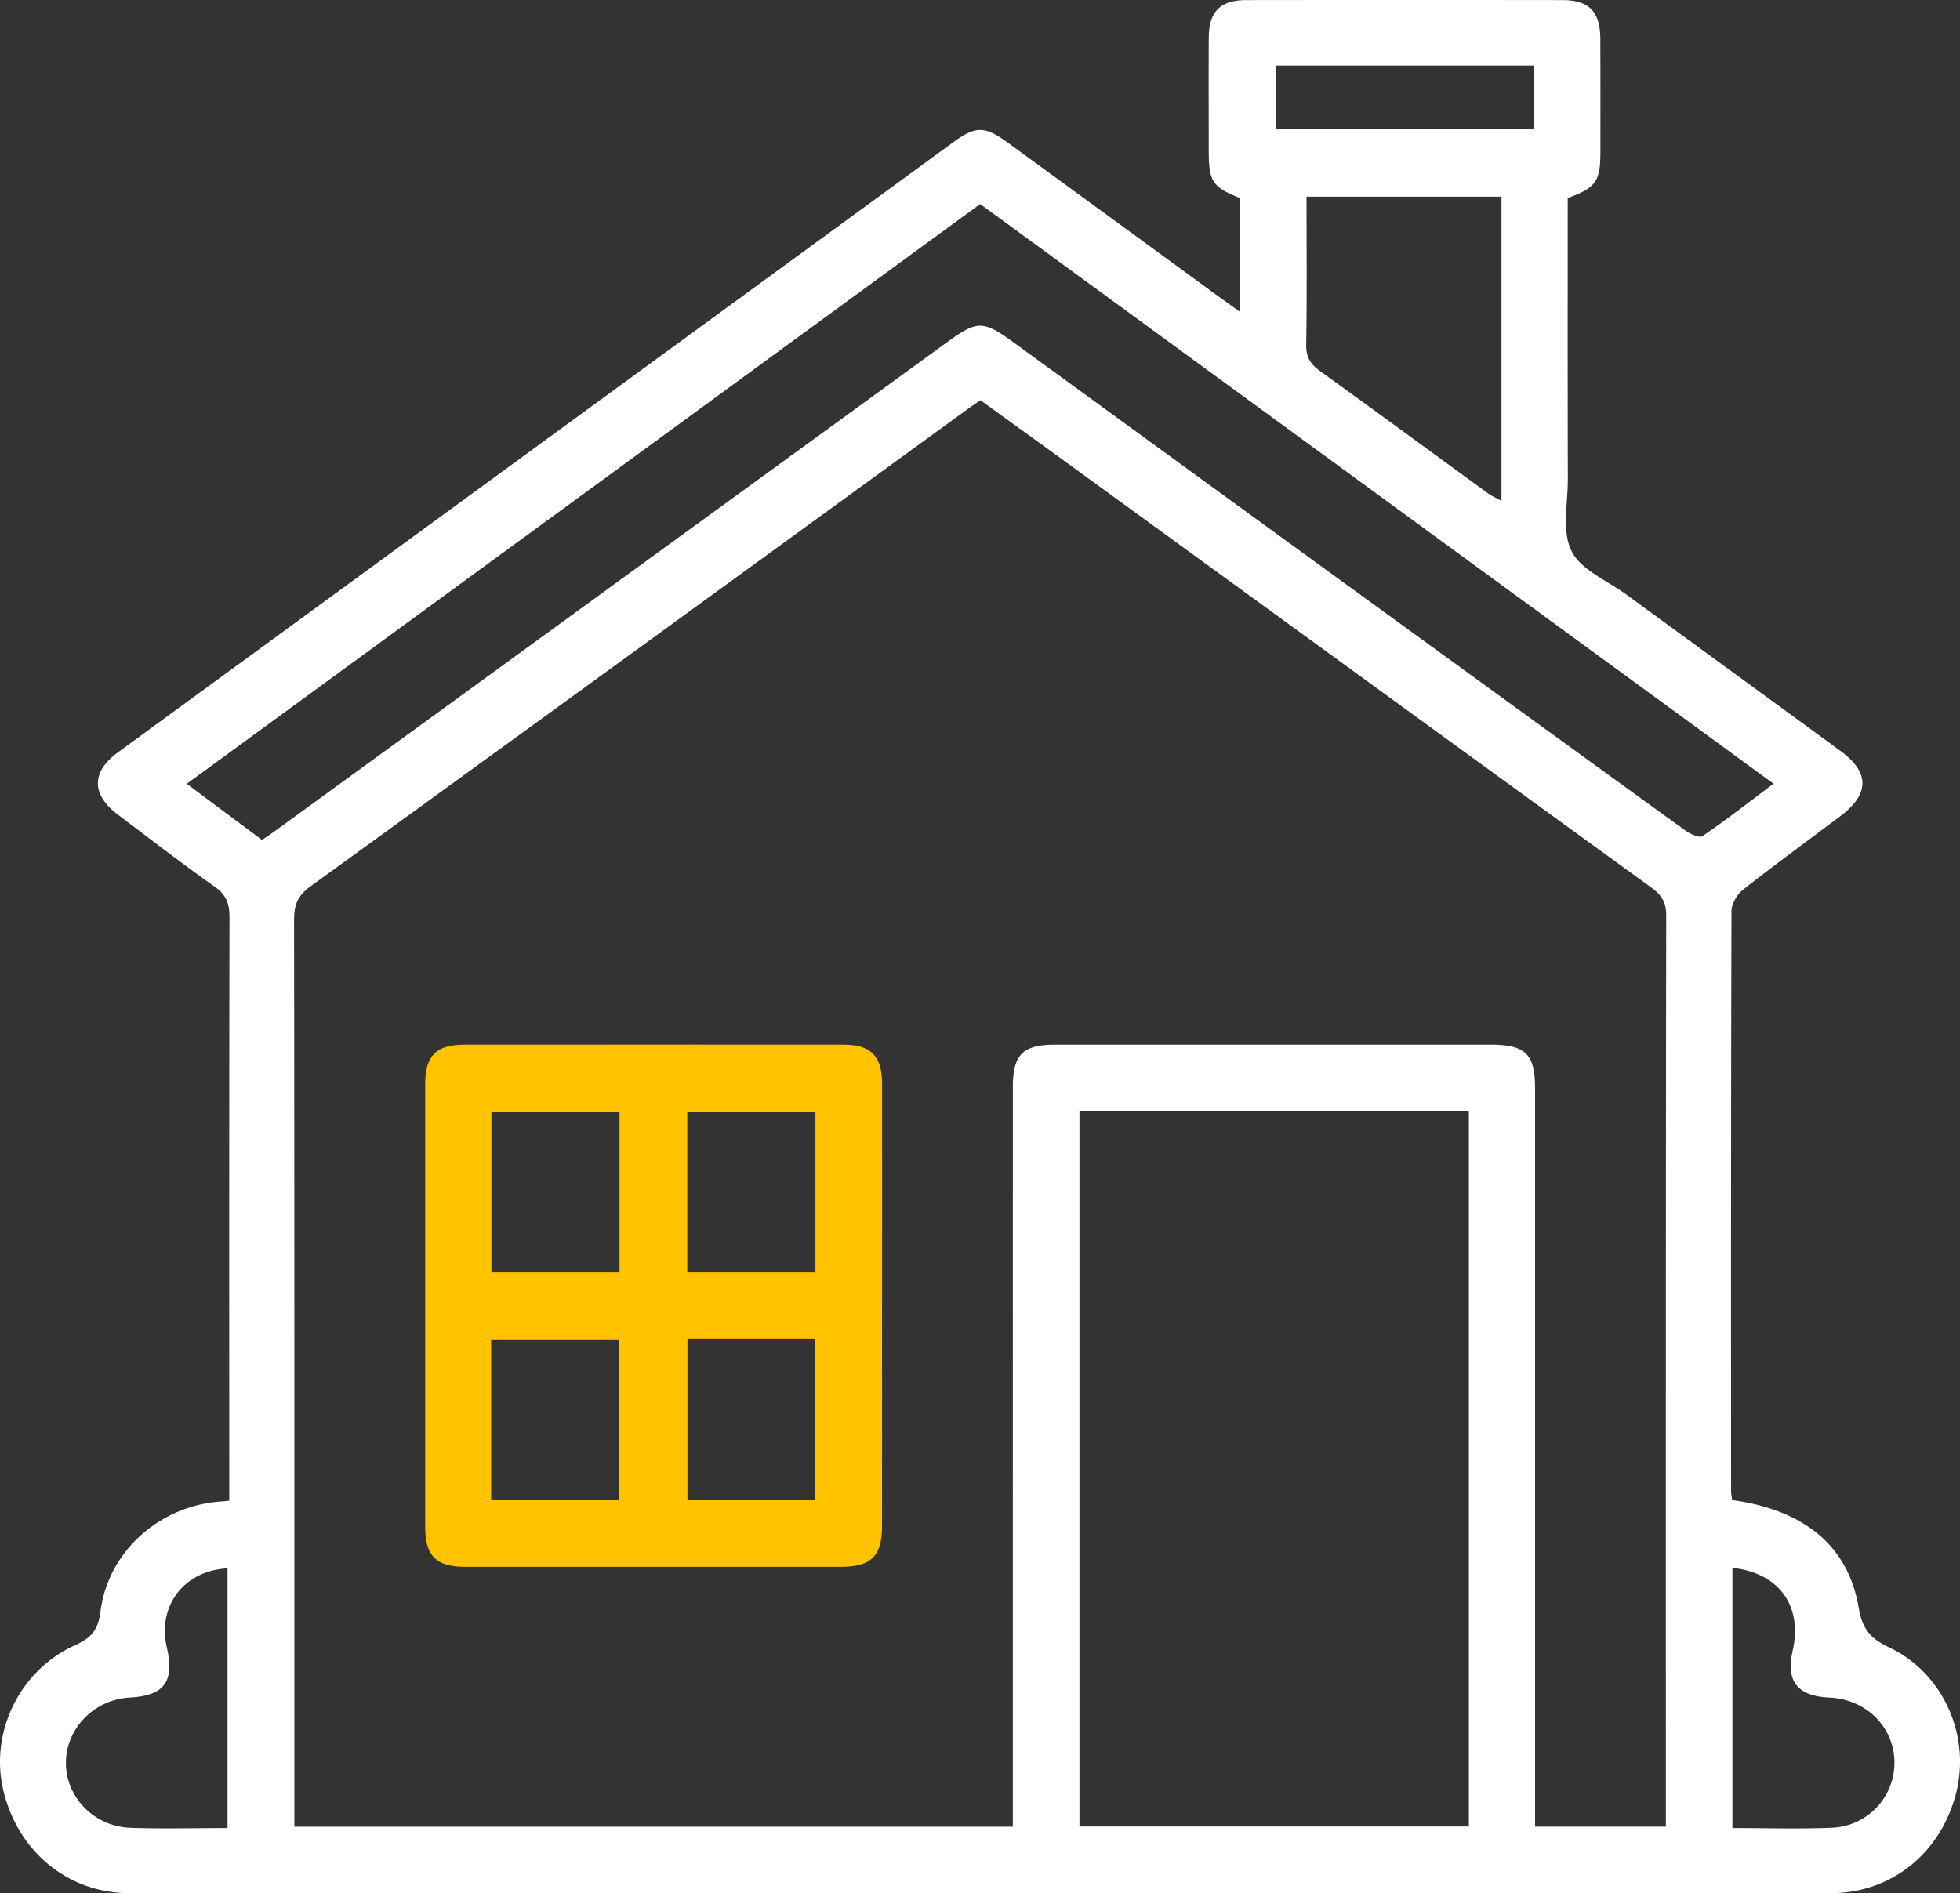
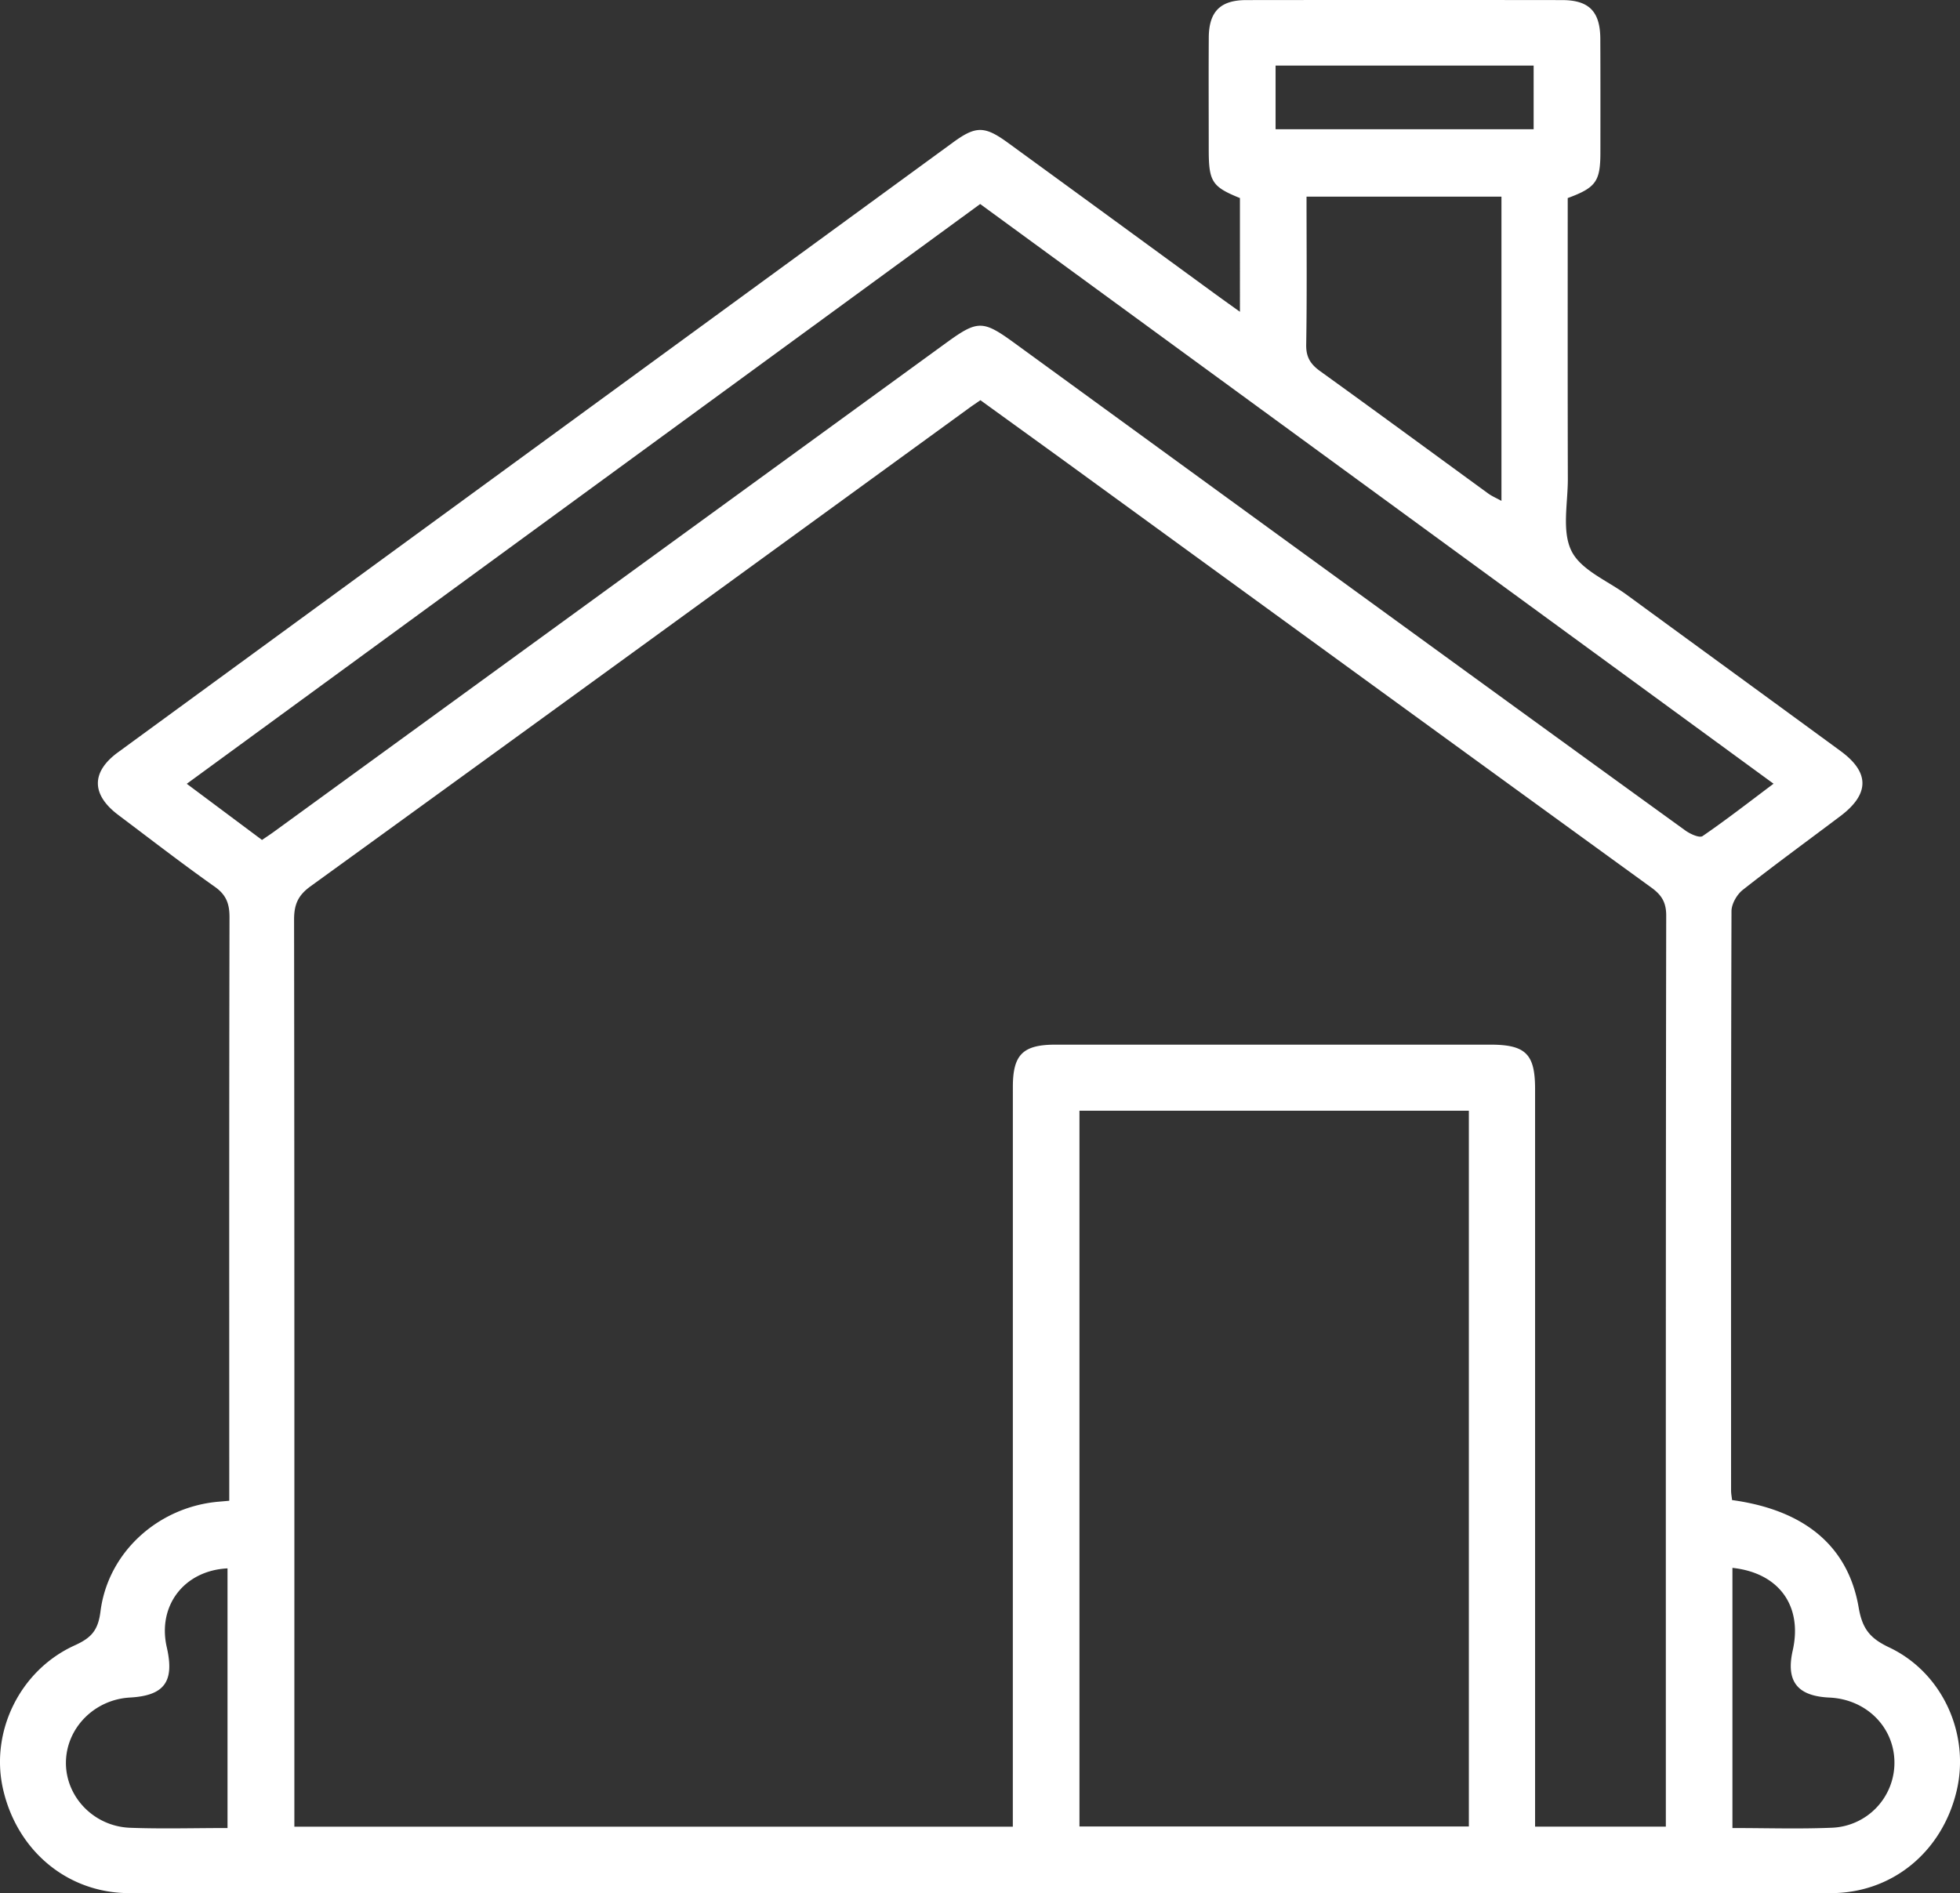
<svg xmlns="http://www.w3.org/2000/svg" width="47.621" height="46.008">
  <rect width="100%" height="100%" fill="#333333" stroke="none" />
  <g data-name="CompositeLayer">
-     <path d="M21.43 31.73c0 1.784.002 3.57 0 5.355 0 .724-.26.988-.978.99H11.28c-.683-.002-.95-.273-.95-.966V26.35c0-.694.266-.963.952-.963 3.074-.002 6.147-.002 9.222 0 .651 0 .925.279.927.939.003 1.802 0 3.603 0 5.405Zm-6.378-.813V27.01h-3.113v3.908h3.113Zm4.76 0V27.01h-3.113v3.908h3.113Zm-7.879 5.538h3.115V32.55h-3.115v3.905Zm4.77-3.923v3.923h3.105v-3.923h-3.105Z" fill="#ffc300" fill-rule="evenodd" data-name="Path 5927" />
    <path d="M5.57 36.47v-.5c0-4.56-.004-9.12.006-13.681 0-.325-.078-.543-.358-.74-.795-.562-1.566-1.159-2.345-1.745-.657-.495-.661-1.044-.005-1.523 6.76-4.94 13.519-9.878 20.28-14.815.556-.408.77-.41 1.328-.006 1.668 1.214 3.334 2.433 5.001 3.65.196.143.395.285.649.467V4.813c-.676-.274-.758-.397-.758-1.175 0-.91-.005-1.818.001-2.727.004-.628.28-.907.906-.909 2.56-.003 5.122-.003 7.683 0 .652.002.921.28.924.942.004.924.003 1.85.002 2.774-.002.69-.111.844-.794 1.095 0 2.27-.003 4.547.003 6.827.001.592-.15 1.272.09 1.752.23.462.872.719 1.338 1.06 1.733 1.268 3.468 2.531 5.2 3.8.71.52.705 1.045-.01 1.583-.79.595-1.591 1.179-2.37 1.792-.141.112-.272.34-.272.516-.014 4.693-.011 9.385-.01 14.077 0 .08.017.159.024.233 1.748.24 2.82 1.106 3.077 2.617.09.521.282.747.743.965 1.3.617 1.964 2.112 1.635 3.49-.354 1.482-1.567 2.48-3.056 2.48-13.78.003-27.561.003-41.34 0C1.64 46.004.414 44.977.073 43.473c-.314-1.386.406-2.88 1.738-3.487.398-.18.571-.355.63-.824.182-1.441 1.397-2.53 2.844-2.667l.285-.025Zm1.582 7.92h17.456v-.627l.001-17.35c0-.786.244-1.027 1.038-1.027h10.56c.86 0 1.09.226 1.09 1.075v17.928h3.177v-.426c0-7.238-.003-14.476.009-21.714 0-.324-.113-.501-.365-.683-4.572-3.316-9.137-6.64-13.705-9.963-.864-.63-1.732-1.254-2.592-1.878-.12.083-.202.137-.281.195-5.328 3.874-10.655 7.752-15.992 11.616-.31.223-.403.447-.403.812.01 7.172.007 14.343.007 21.516v.525Zm19.075-17.4v17.395h9.461V26.991h-9.461ZM6.365 20.412c.118-.08.2-.134.279-.191L22.989 8.332c.765-.556.89-.555 1.656.002 2.576 1.876 5.152 3.752 7.729 5.625 2.857 2.077 5.714 4.155 8.577 6.225.117.084.34.185.415.134.576-.395 1.127-.824 1.725-1.273L23.815 4.958 4.538 19.047l1.827 1.364ZM31.744 4.78c0 1.226.012 2.412-.008 3.599-.005.304.108.474.341.642 1.366.984 2.723 1.982 4.083 2.973.095.068.206.114.32.178V4.779h-4.736ZM42.092 38.1v6.323c.826 0 1.618.026 2.408-.007a1.58 1.58 0 0 0 1.528-1.58c0-.86-.679-1.541-1.576-1.583-.784-.035-1.065-.394-.895-1.146.243-1.082-.334-1.885-1.465-2.006ZM5.528 44.423v-6.31c-1.051.053-1.707.904-1.476 1.916.192.837-.057 1.176-.895 1.223-.859.048-1.539.733-1.555 1.562-.015.84.67 1.57 1.56 1.603.774.029 1.549.006 2.366.006ZM30.992 1.594V3.14h6.27V1.594h-6.27Z" fill="#fff" fill-rule="evenodd" data-name="Path 5926" />
  </g>
</svg>